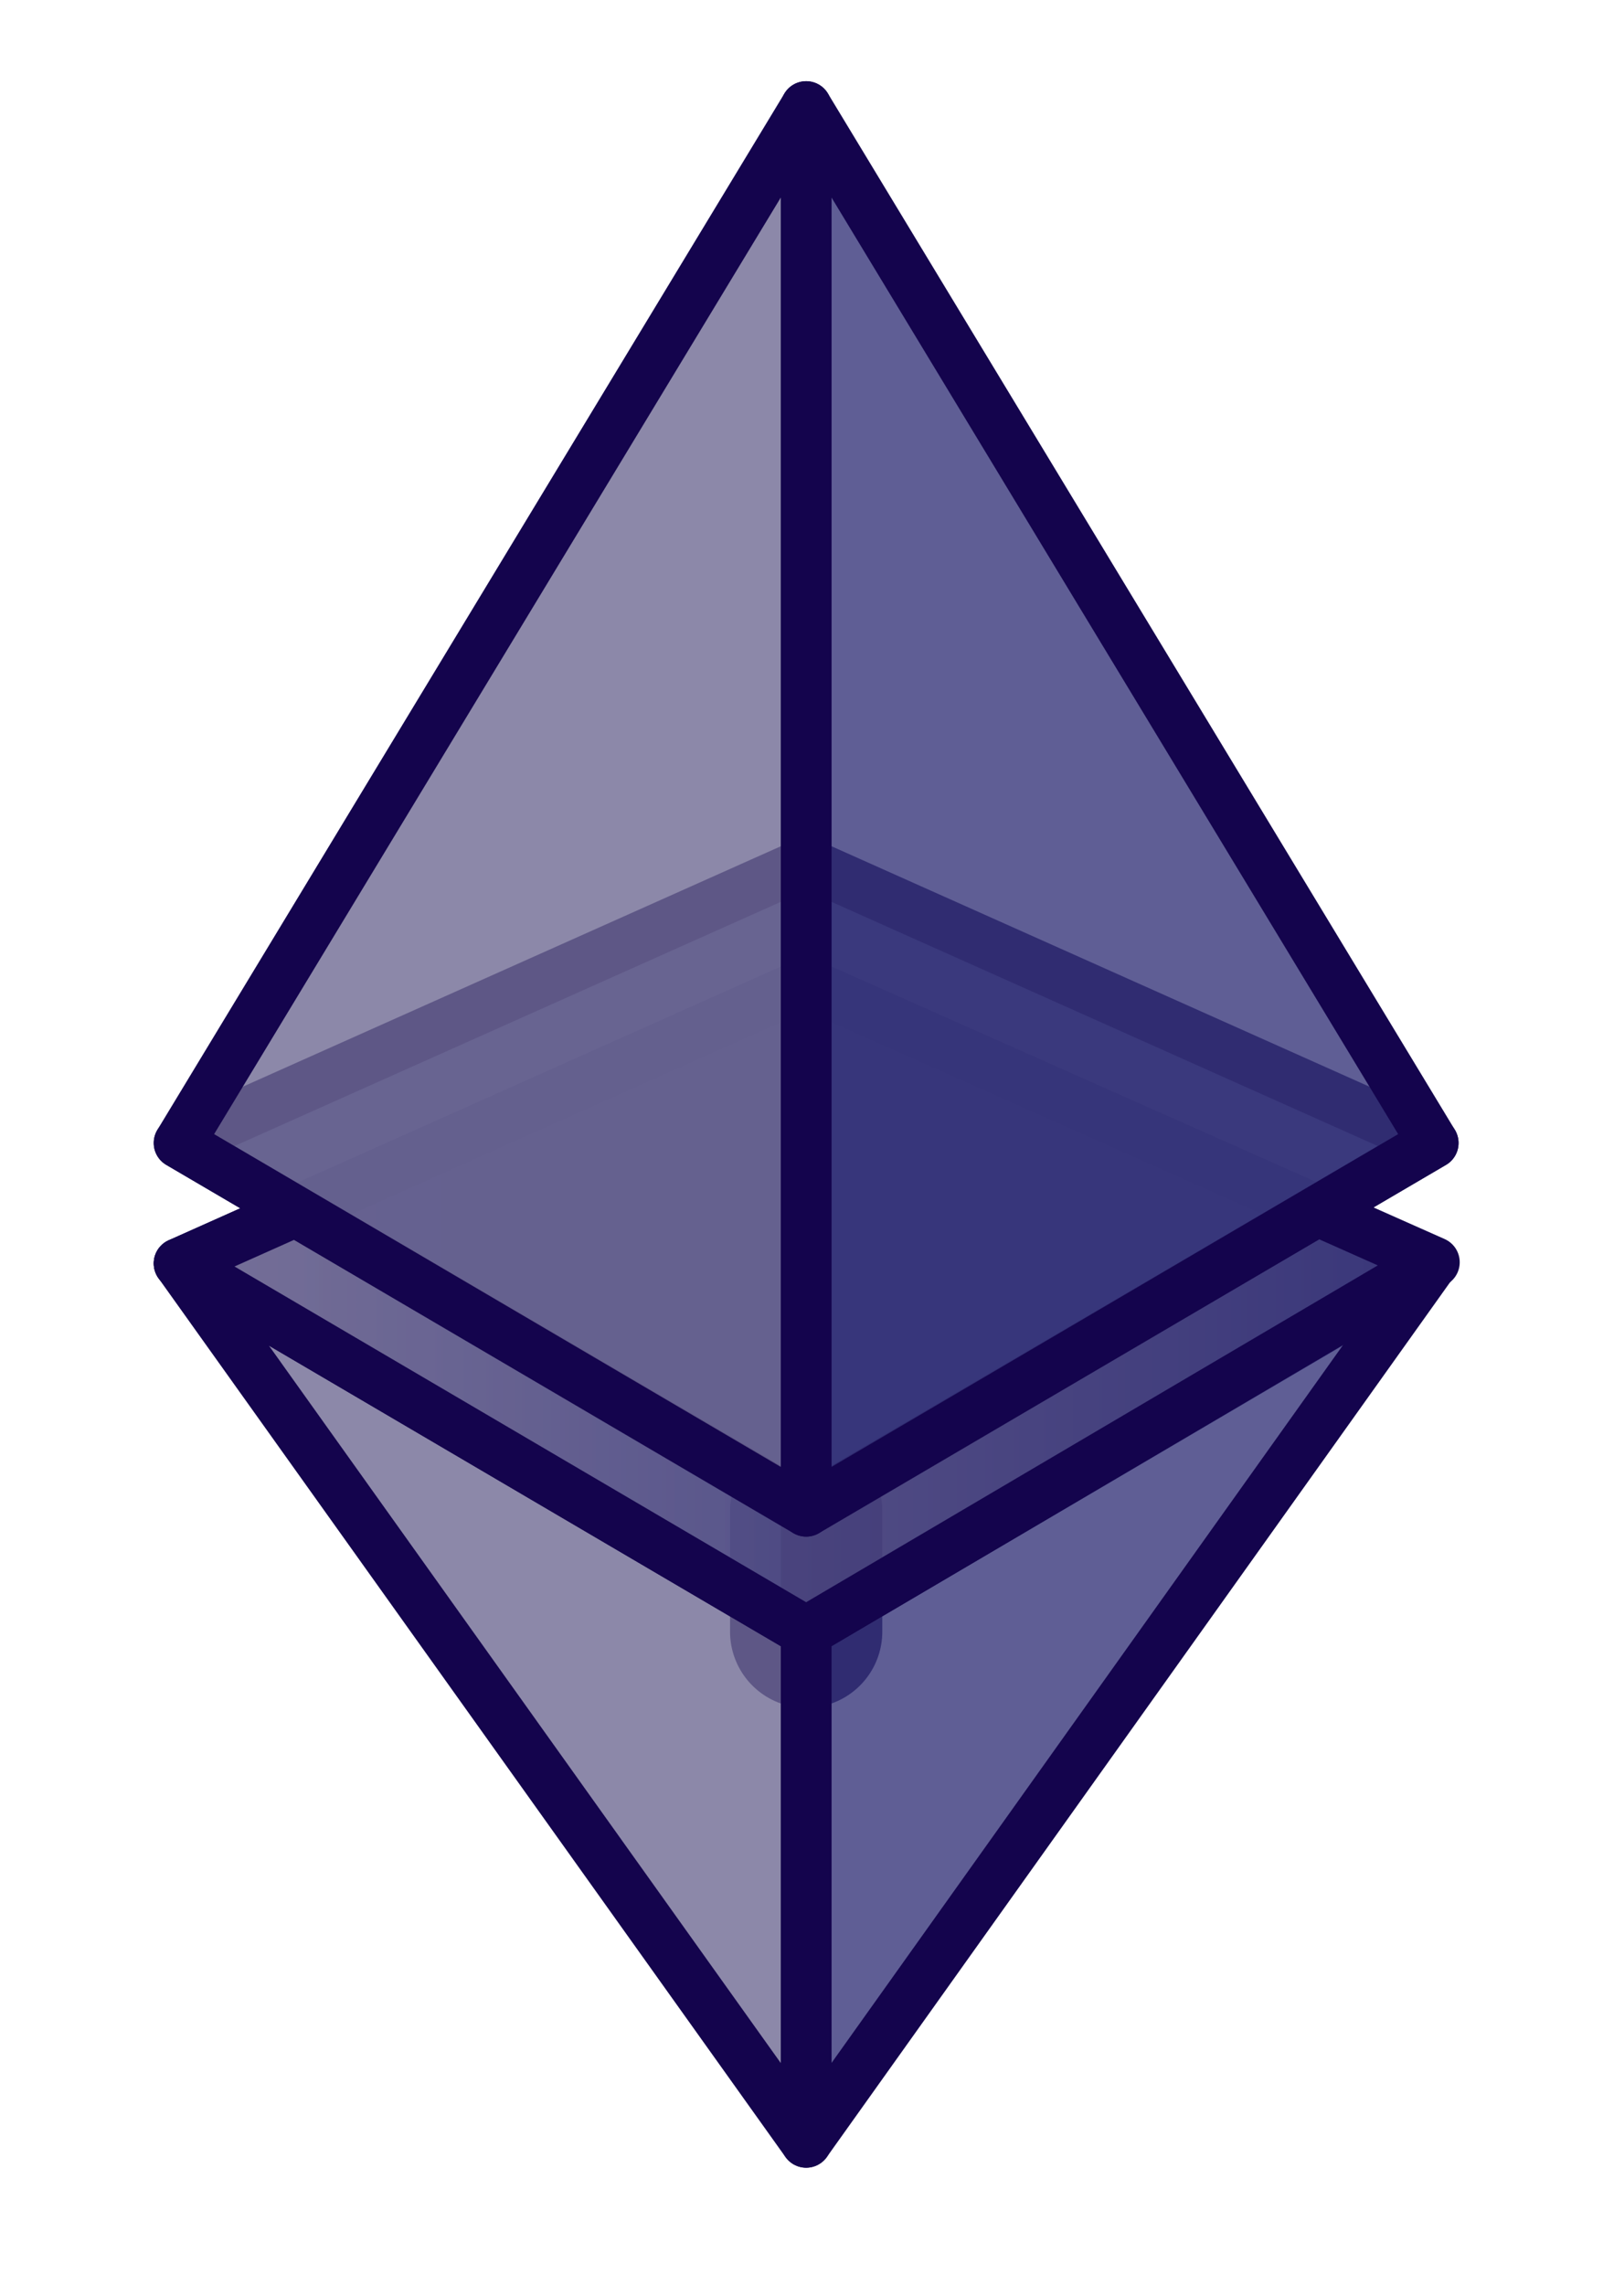
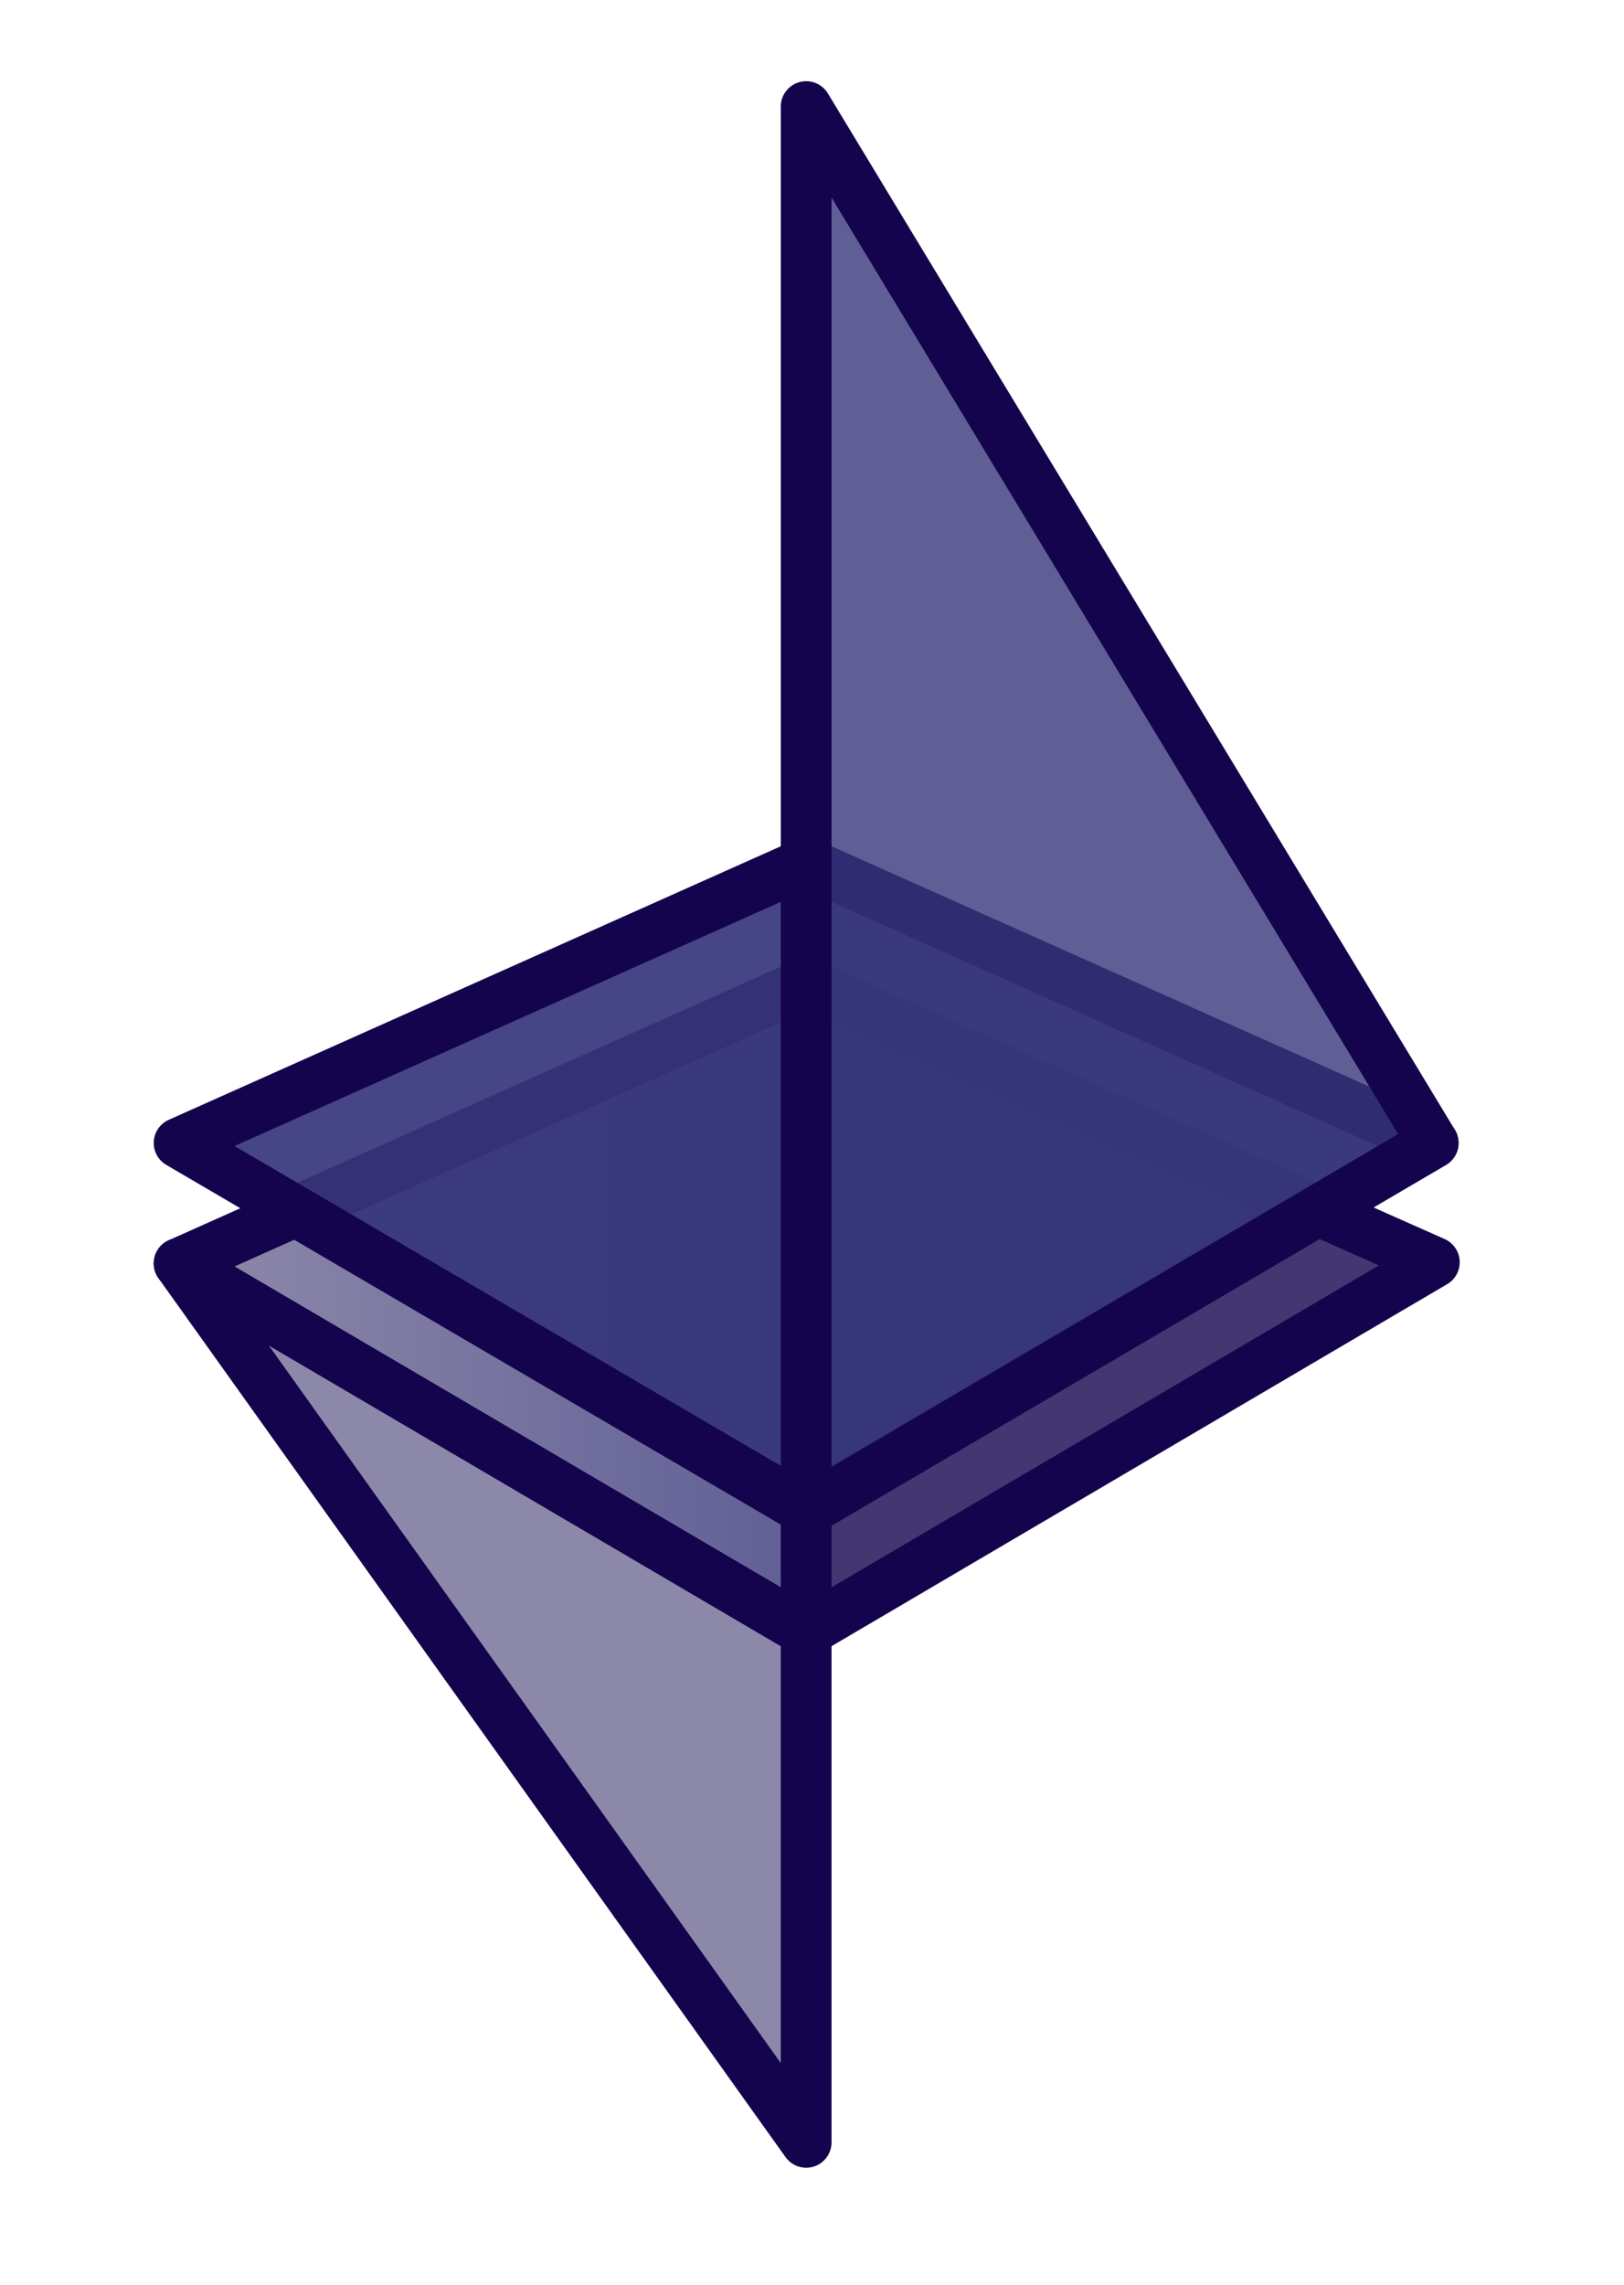
<svg xmlns="http://www.w3.org/2000/svg" width="32" height="45" viewBox="0 0 32 45" fill="none">
-   <path d="M15.885 32.137L15.885 29.765" stroke="#14044D" stroke-width="3" stroke-linecap="round" stroke-linejoin="round" />
  <path fill-rule="evenodd" clip-rule="evenodd" d="M15.885 19.364L28.263 24.861L15.885 32.137V19.364Z" fill="#14044D" fill-opacity="0.796" stroke="#14044D" stroke-linecap="round" stroke-linejoin="round" />
  <path fill-rule="evenodd" clip-rule="evenodd" d="M15.885 19.364V32.137L3.529 24.884L15.885 19.364Z" fill="url(#paint0_linear_3095_3066)" fill-opacity="0.796" stroke="#14044D" stroke-linecap="round" stroke-linejoin="round" />
-   <path d="M15.885 32.136V42.194L28.24 24.86L15.885 32.136Z" fill="#37367B" fill-opacity="0.797" stroke="#14044D" stroke-linecap="round" stroke-linejoin="round" />
  <path d="M3.529 24.884L15.885 42.195V32.137L3.529 24.884Z" fill="#716B94" fill-opacity="0.801" stroke="#14044D" stroke-linecap="round" stroke-linejoin="round" />
-   <path fill-rule="evenodd" clip-rule="evenodd" d="M15.885 19.364L28.24 24.861L15.885 32.137L3.529 24.884L15.885 19.364Z" fill="url(#paint1_linear_3095_3066)" fill-opacity="0.816" stroke="#14044D" stroke-linecap="round" stroke-linejoin="round" />
  <path fill-rule="evenodd" clip-rule="evenodd" d="M15.885 16.992L28.24 22.512L15.885 29.742L3.529 22.512L15.885 16.992Z" fill="#37367B" fill-opacity="0.919" stroke="#14044D" stroke-linecap="round" stroke-linejoin="round" />
  <path d="M28.24 22.512L15.885 2.099V29.765L28.24 22.512Z" fill="#37367B" fill-opacity="0.799" stroke="#14044D" stroke-linecap="round" stroke-linejoin="round" />
-   <path d="M15.885 2.099L3.529 22.512L15.885 29.765V2.099Z" fill="#716B94" fill-opacity="0.801" stroke="#14044D" stroke-linecap="round" stroke-linejoin="round" />
  <defs>
    <linearGradient id="paint0_linear_3095_3066" x1="3.529" y1="25.75" x2="15.885" y2="25.75" gradientUnits="userSpaceOnUse">
      <stop stop-color="#716B94" />
      <stop offset="1" stop-color="#37367B" />
    </linearGradient>
    <linearGradient id="paint1_linear_3095_3066" x1="3.529" y1="25.75" x2="28.24" y2="25.75" gradientUnits="userSpaceOnUse">
      <stop stop-color="#716B94" />
      <stop offset="1" stop-color="#37367B" />
    </linearGradient>
  </defs>
</svg>